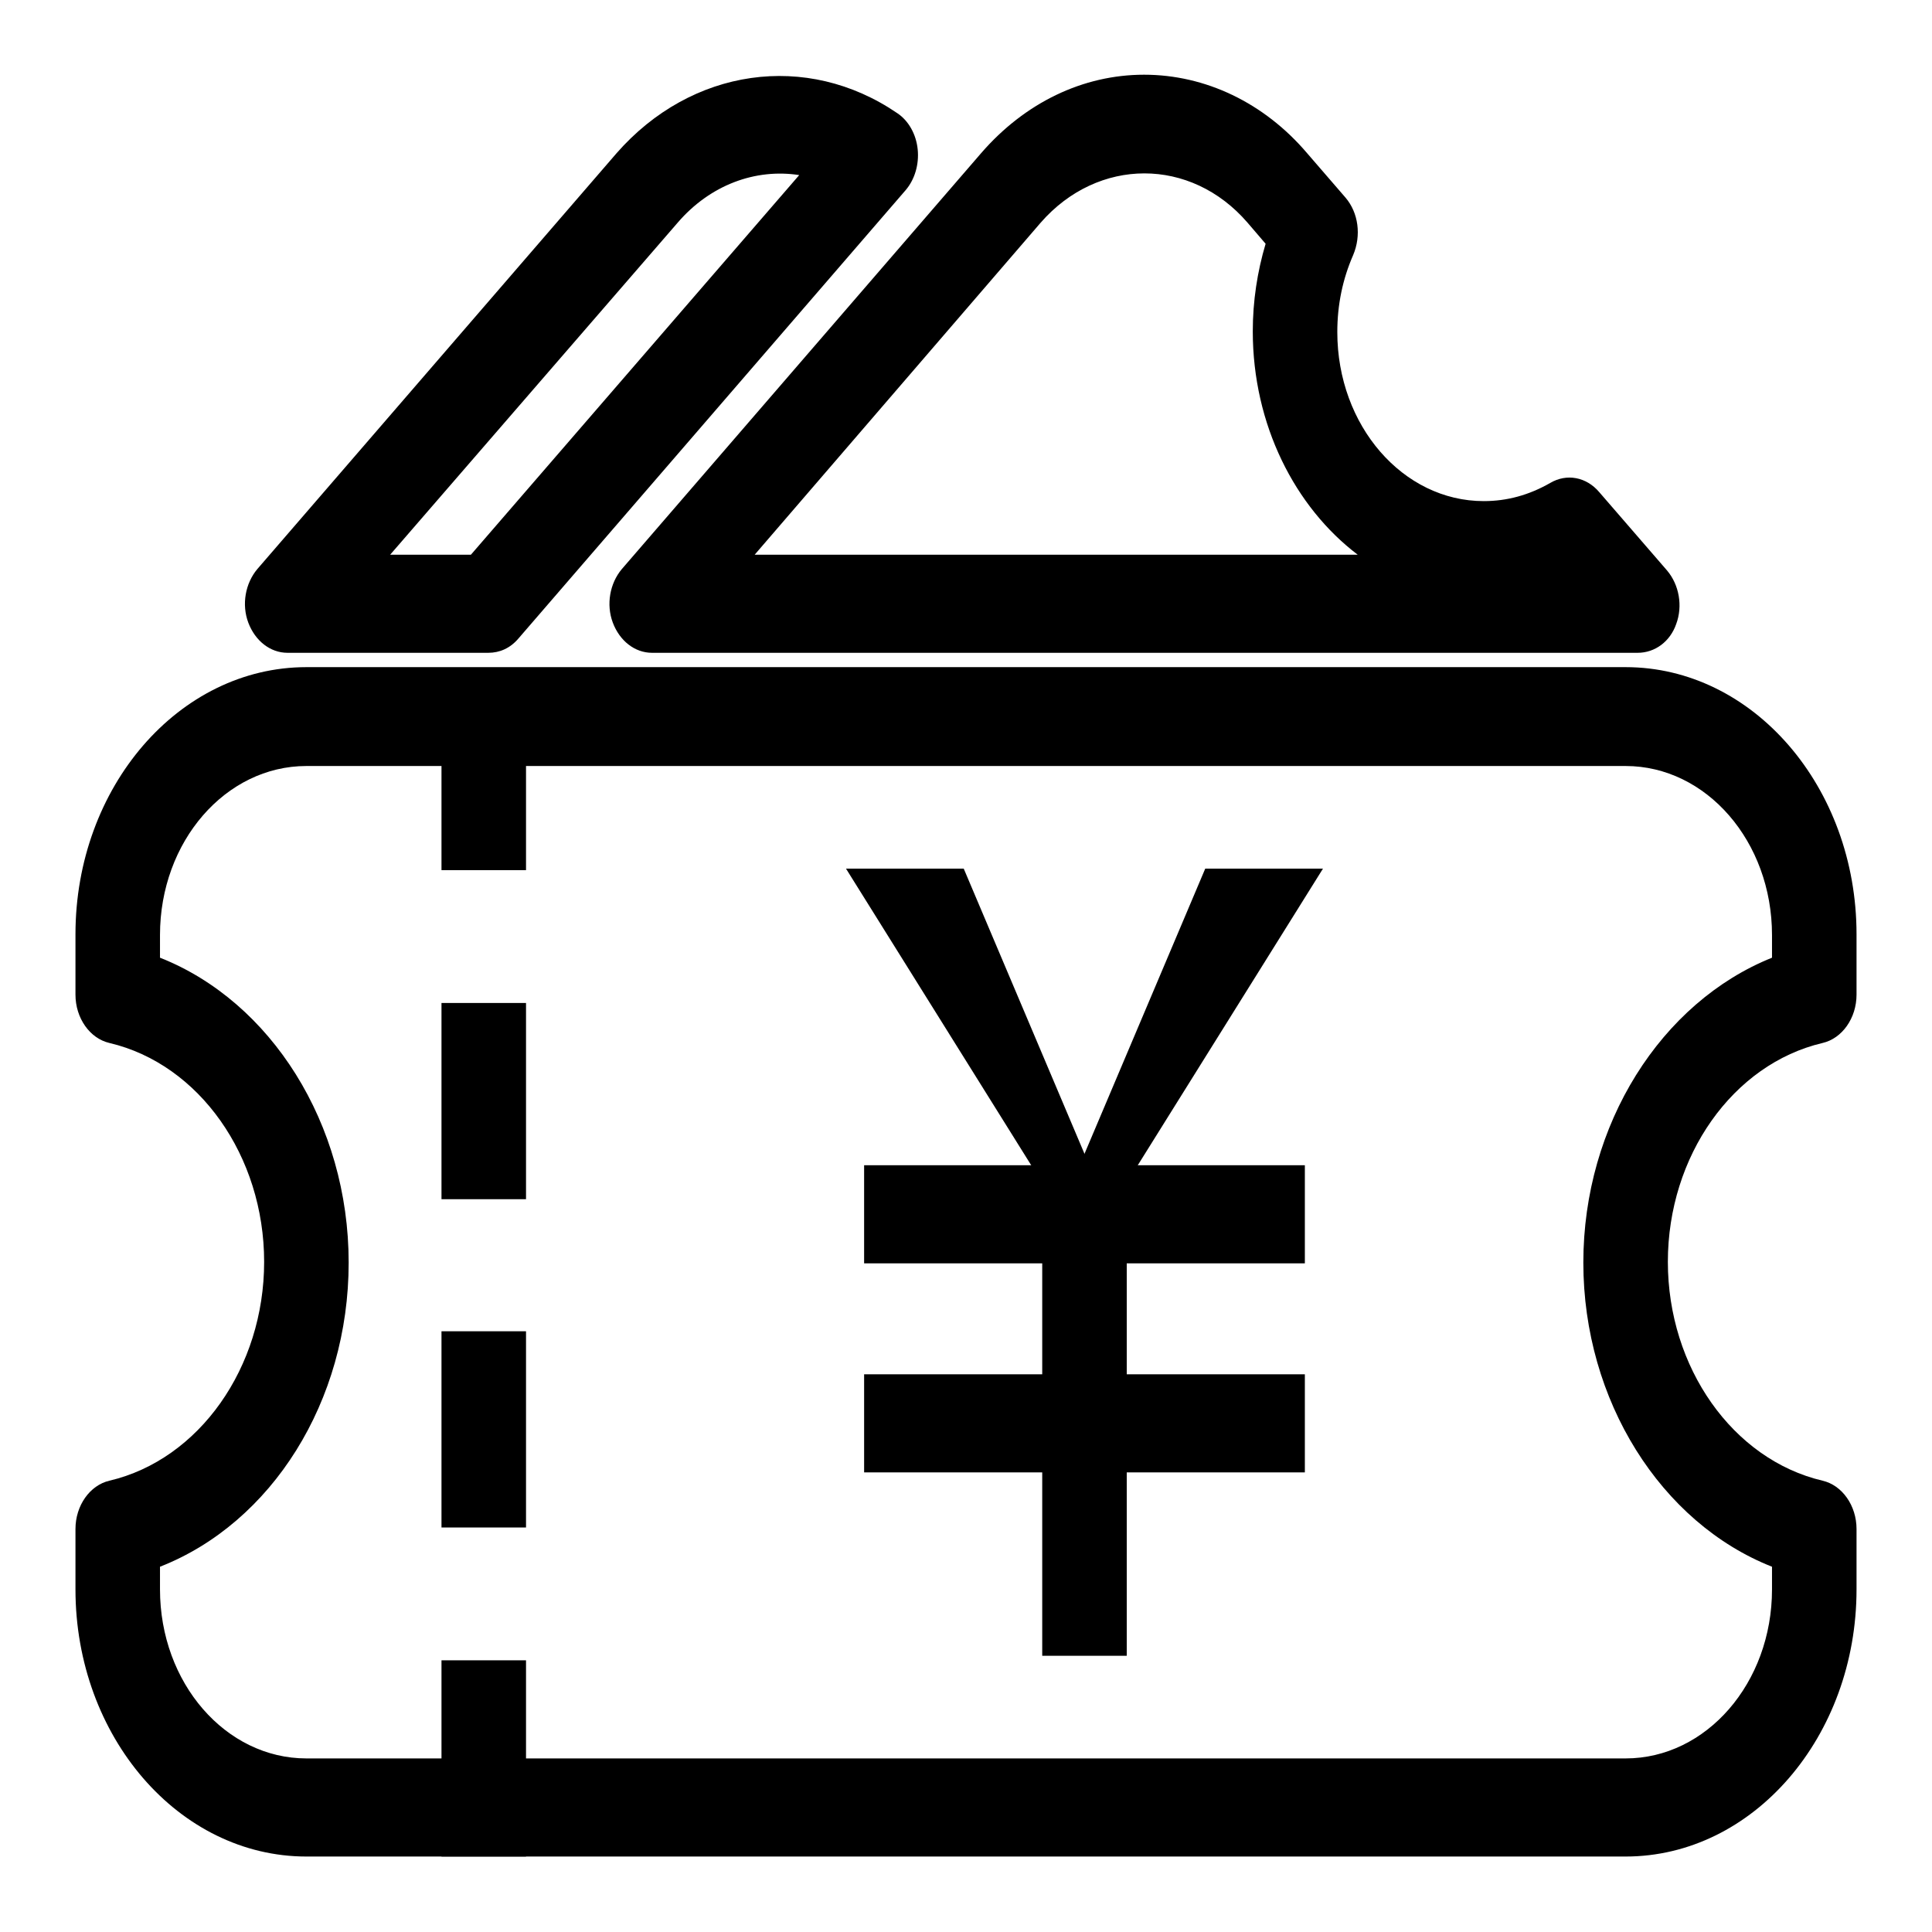
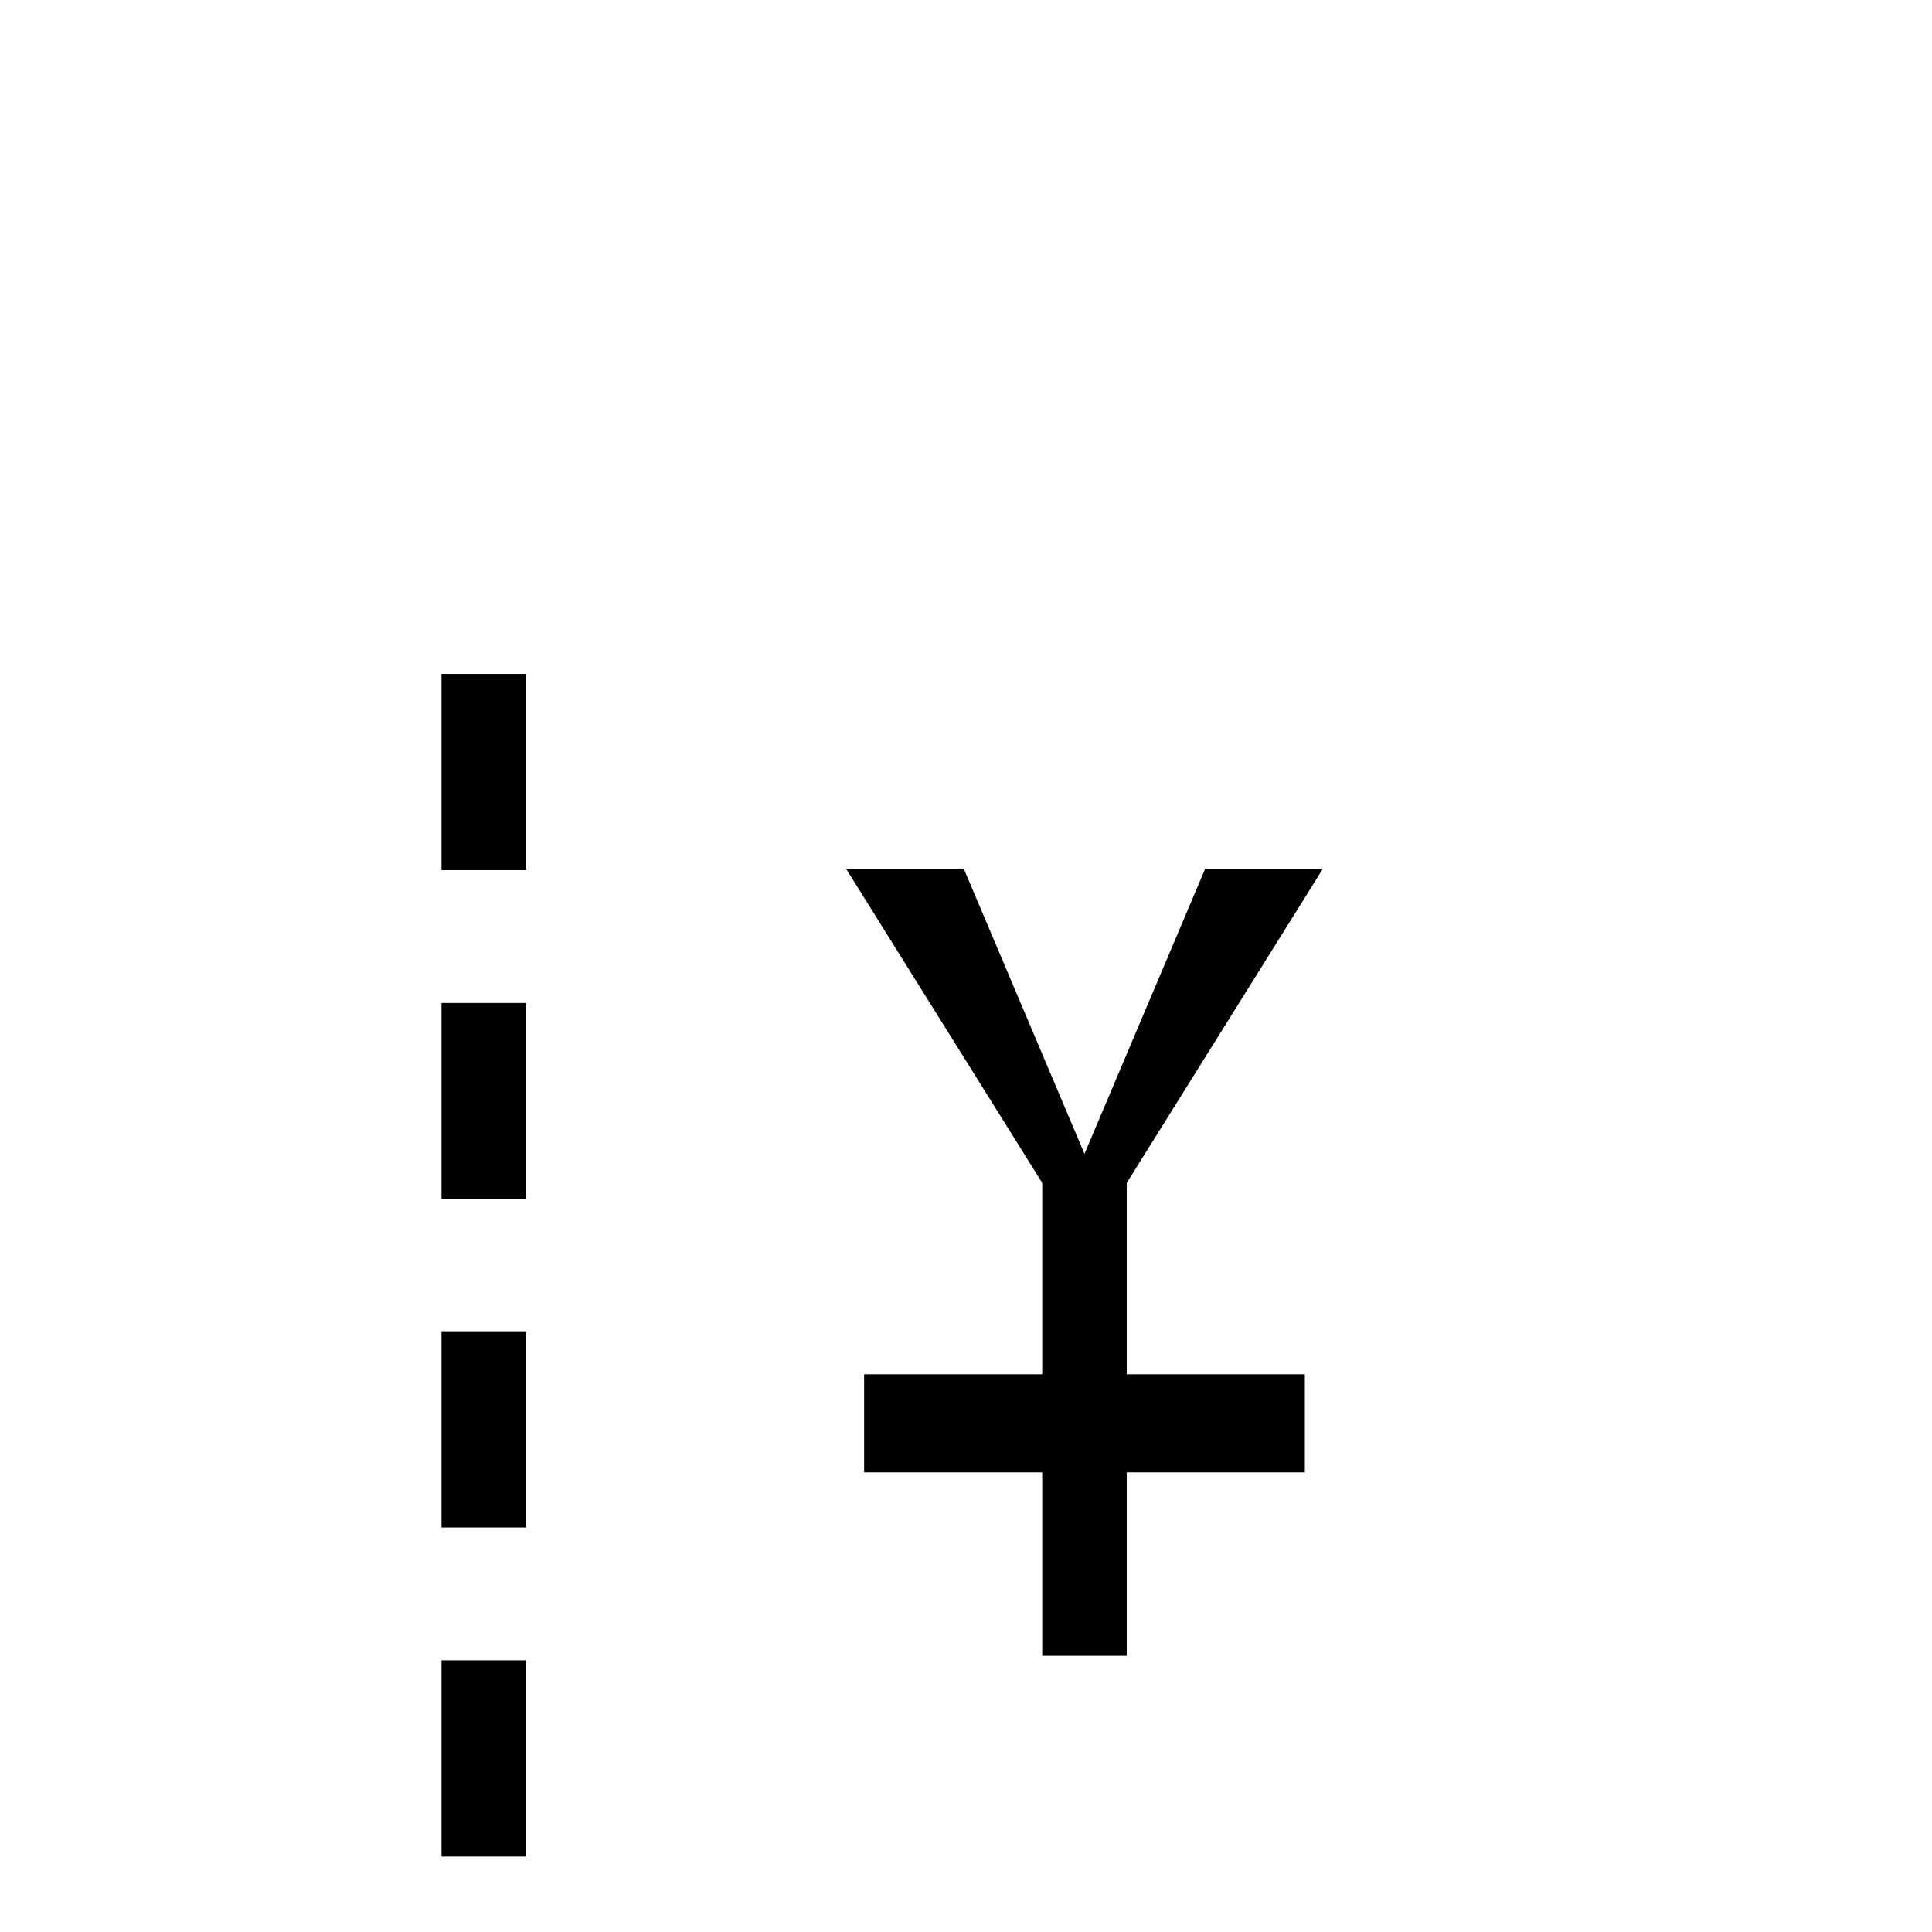
<svg xmlns="http://www.w3.org/2000/svg" version="1.1" x="0px" y="0px" viewBox="0 0 256 256" enable-background="new 0 0 256 256" xml:space="preserve">
  <g>
-     <path fill="#000000" d="M215.4,246H40.6C23.7,246,10,230.1,10,210.6v-8c0-3.1,1.9-5.8,4.5-6.4c11.9-2.8,20.5-15,20.5-29 c0-14-8.6-26.2-20.5-29c-2.6-0.6-4.5-3.3-4.5-6.4v-8c0-19.5,13.7-35.4,30.6-35.4h174.8c16.9,0,30.6,15.9,30.6,35.4v8 c0,3.1-1.9,5.8-4.5,6.4c-11.9,2.8-20.5,15-20.5,29c0,14,8.6,26.2,20.5,29c2.6,0.6,4.5,3.3,4.5,6.4v8C246,230.1,232.3,246,215.4,246 z M21.2,207.6v3c0,12.4,8.7,22.4,19.4,22.4h174.8c10.7,0,19.4-10,19.4-22.4v-3c-14.7-5.8-25-22-25-40.3s10.3-34.5,25-40.4v-3 c0-12.4-8.7-22.4-19.4-22.4H40.6c-10.7,0-19.4,10-19.4,22.4v3c14.7,5.8,25,22,25,40.4C46.2,185.7,36,201.8,21.2,207.6z M217,86.5 H86.4c-2.3,0-4.3-1.6-5.2-4c-0.9-2.4-0.4-5.2,1.2-7.1l47.6-55.1c5.8-6.7,13.5-10.4,21.6-10.4s15.9,3.7,21.6,10.4l5.1,5.9 c1.7,2,2.1,5,1,7.6c-1.4,3.2-2.1,6.6-2.1,10.2c0,12.4,8.7,22.4,19.4,22.4c3.1,0,6-0.8,8.8-2.4c2.2-1.3,4.8-0.8,6.5,1.2l9,10.4 c1.6,1.9,2.1,4.7,1.2,7.1C221.3,85,219.3,86.5,217,86.5L217,86.5z M100,73.5h79.9c-8.3-6.3-13.9-17.2-13.9-29.6 c0-4,0.6-7.9,1.7-11.6l-2.4-2.8c-7.5-8.7-19.8-8.7-27.4,0L100,73.5z M64.7,86.5H38.1c-2.3,0-4.3-1.6-5.2-4 c-0.9-2.4-0.4-5.2,1.2-7.1l47.6-55.1C91.6,9,106.9,6.8,118.9,15c1.5,1,2.5,2.8,2.7,4.8c0.2,2-0.4,4-1.6,5.4L68.7,84.6 C67.6,85.9,66.2,86.5,64.7,86.5L64.7,86.5z M51.7,73.5h10.7l43.5-50.3c-5.8-0.9-11.8,1.3-16.1,6.3L51.7,73.5z" />
    <path fill="#000000" d="M58.5,220h11.2v26H58.5V220z M58.5,176.4h11.2v26H58.5V176.4z M58.5,132.9h11.2v26H58.5V132.9z M58.5,89.3 h11.2v26H58.5V89.3z" />
-     <path fill="#000000" d="M172.9,154.4h-58.4v13h58.4V154.4z" />
    <path fill="#000000" d="M175.3,115.1h-15.6L142,156.9h7.2L175.3,115.1L175.3,115.1z" />
    <path fill="#000000" d="M127.7,115.1h-15.6l26.1,41.8h7.2L127.7,115.1z M172.9,182.1h-58.4v13h58.4V182.1z" />
    <path fill="#000000" d="M149.3,154.4h-11.2v65h11.2V154.4z" />
  </g>
</svg>